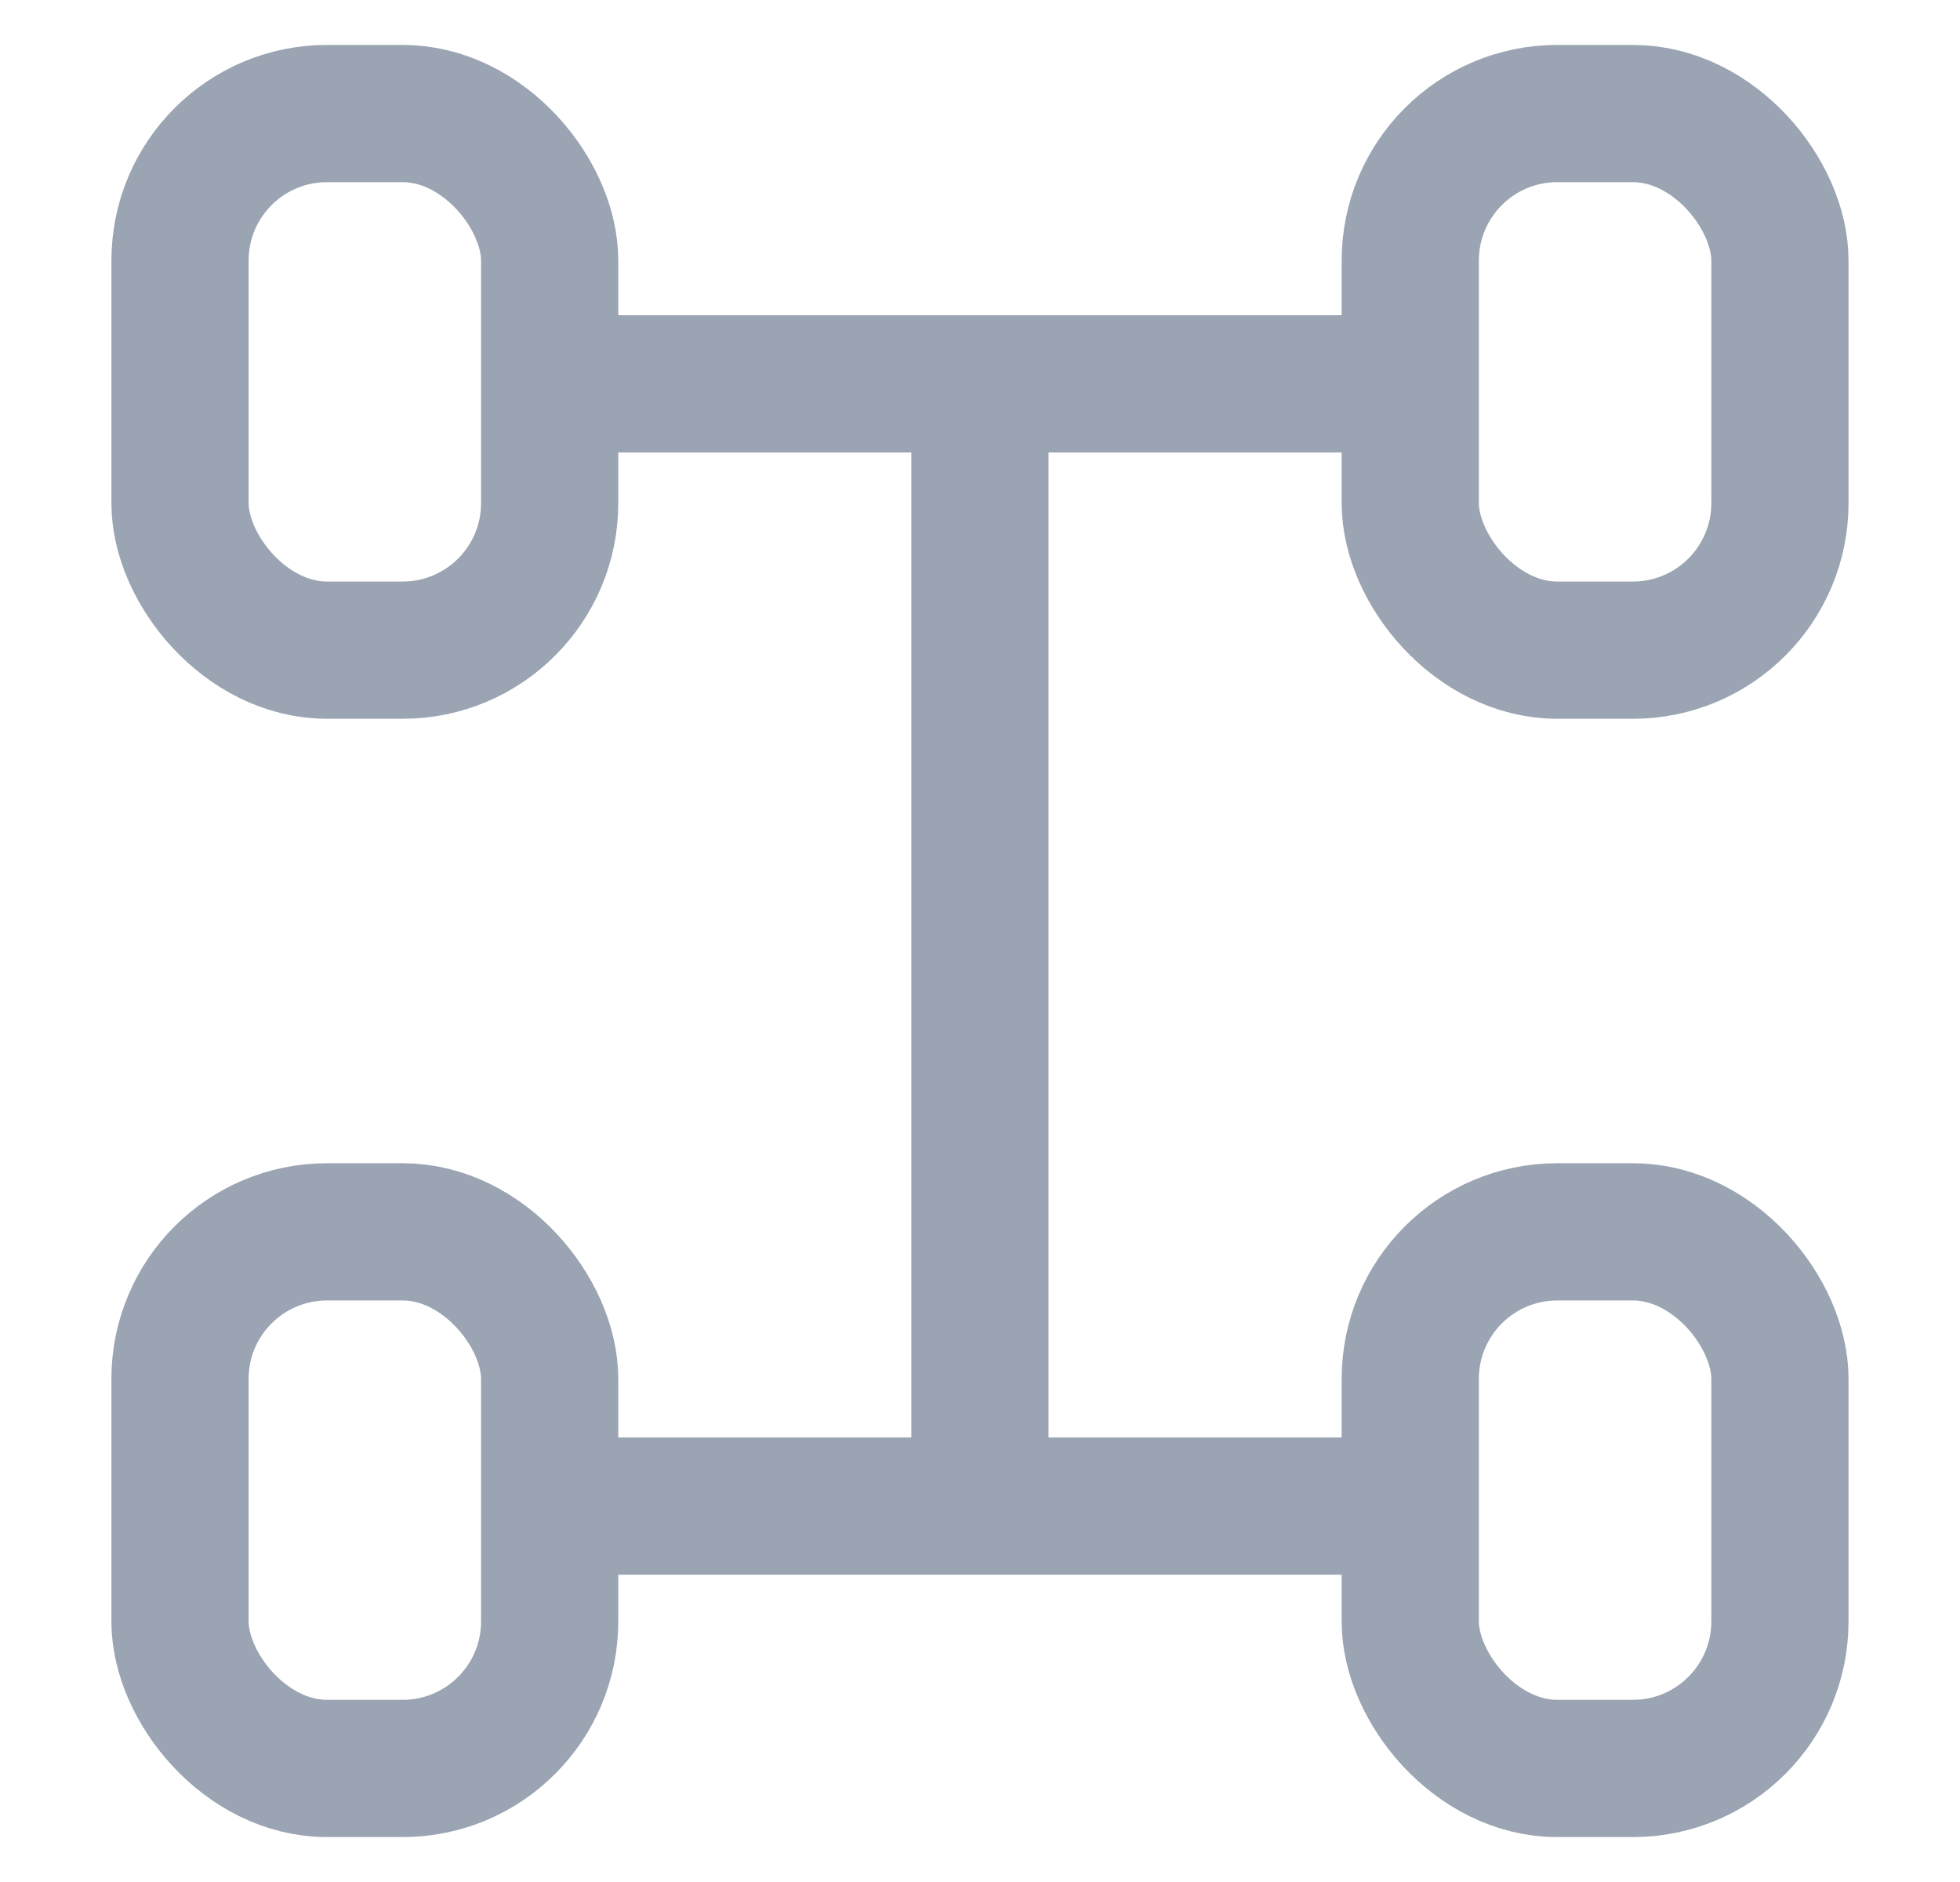
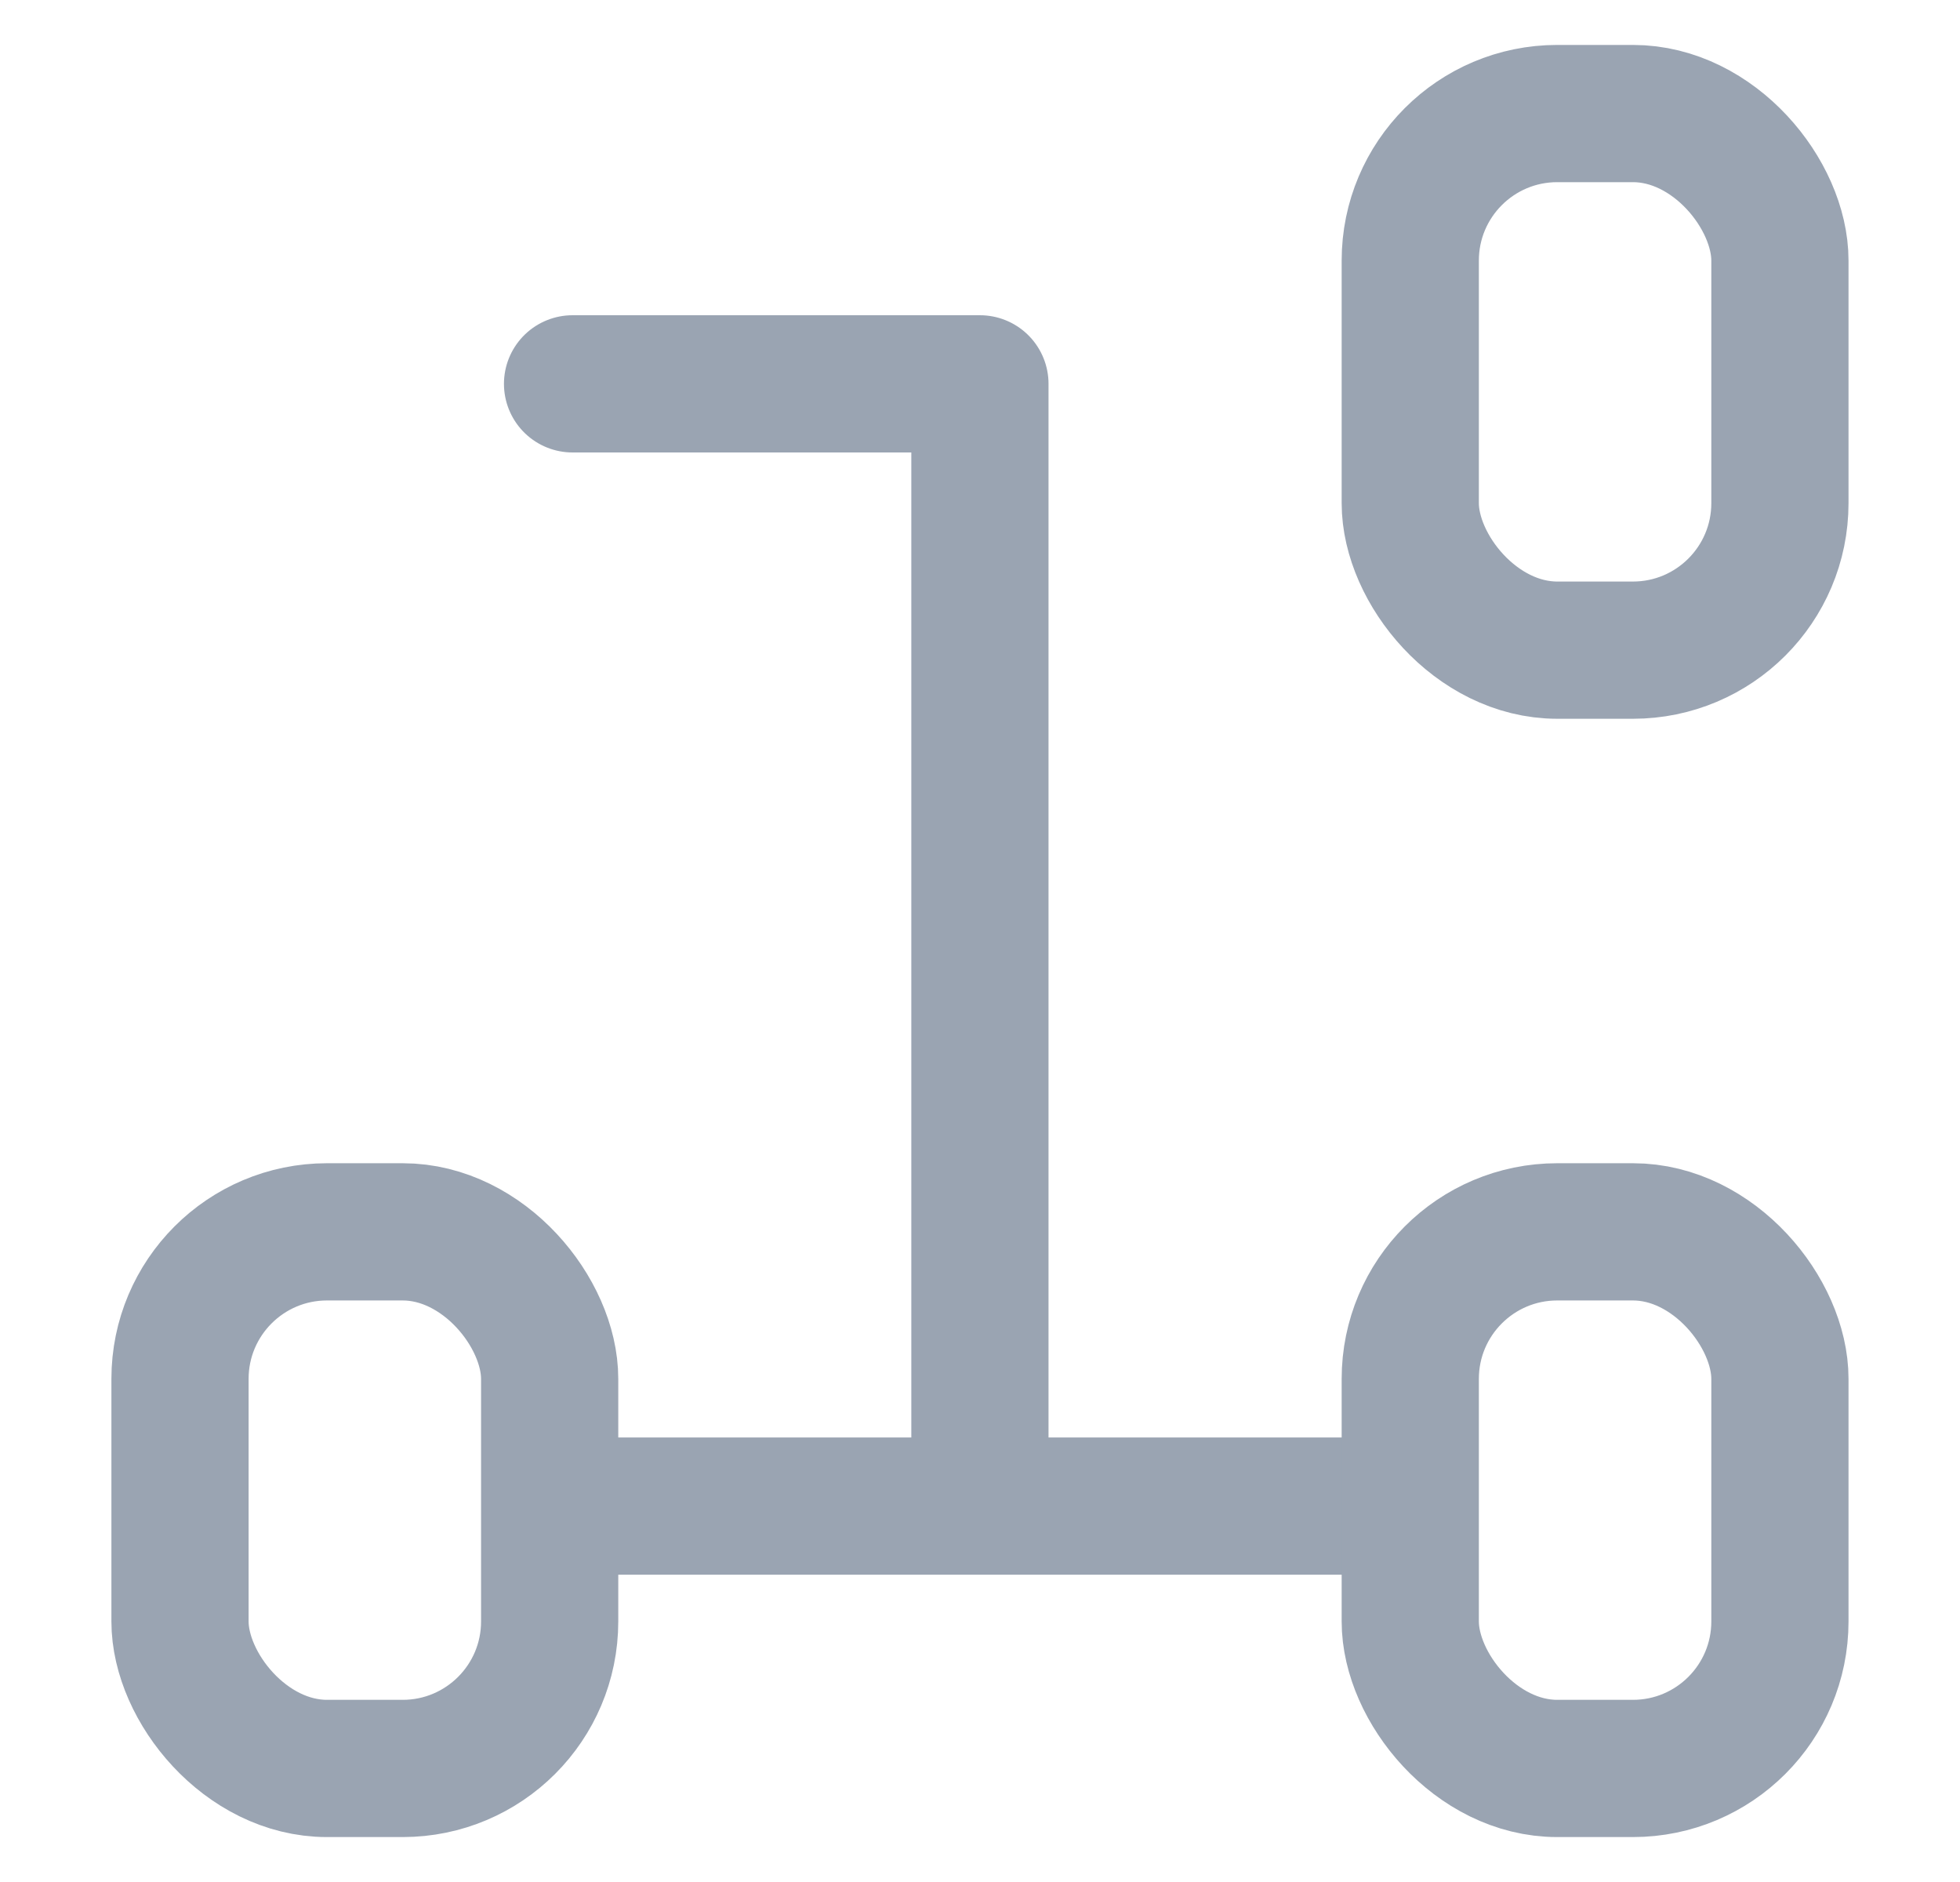
<svg xmlns="http://www.w3.org/2000/svg" width="25" height="24" viewBox="0 0 25 24" fill="none">
-   <path d="M7.303 4.895H12.499M17.696 4.895H12.499M12.499 4.895V19.206M12.499 19.206H17.696M12.499 19.206H7.303" stroke="#9AA4B2" stroke-width="1.75" stroke-linecap="round" stroke-linejoin="round" />
-   <rect x="2.296" y="1.448" width="4.715" height="6.843" rx="1.875" stroke="#9AA4B2" stroke-width="1.75" stroke-linecap="round" stroke-linejoin="round" />
+   <path d="M7.303 4.895H12.499M17.696 4.895M12.499 4.895V19.206M12.499 19.206H17.696M12.499 19.206H7.303" stroke="#9AA4B2" stroke-width="1.75" stroke-linecap="round" stroke-linejoin="round" />
  <rect x="2.296" y="15.709" width="4.715" height="6.843" rx="1.875" stroke="#9AA4B2" stroke-width="1.75" stroke-linecap="round" stroke-linejoin="round" />
  <rect x="17.988" y="1.448" width="4.715" height="6.843" rx="1.875" stroke="#9AA4B2" stroke-width="1.75" stroke-linecap="round" stroke-linejoin="round" />
  <rect x="17.988" y="15.709" width="4.715" height="6.843" rx="1.875" stroke="#9AA4B2" stroke-width="1.75" stroke-linecap="round" stroke-linejoin="round" />
</svg>